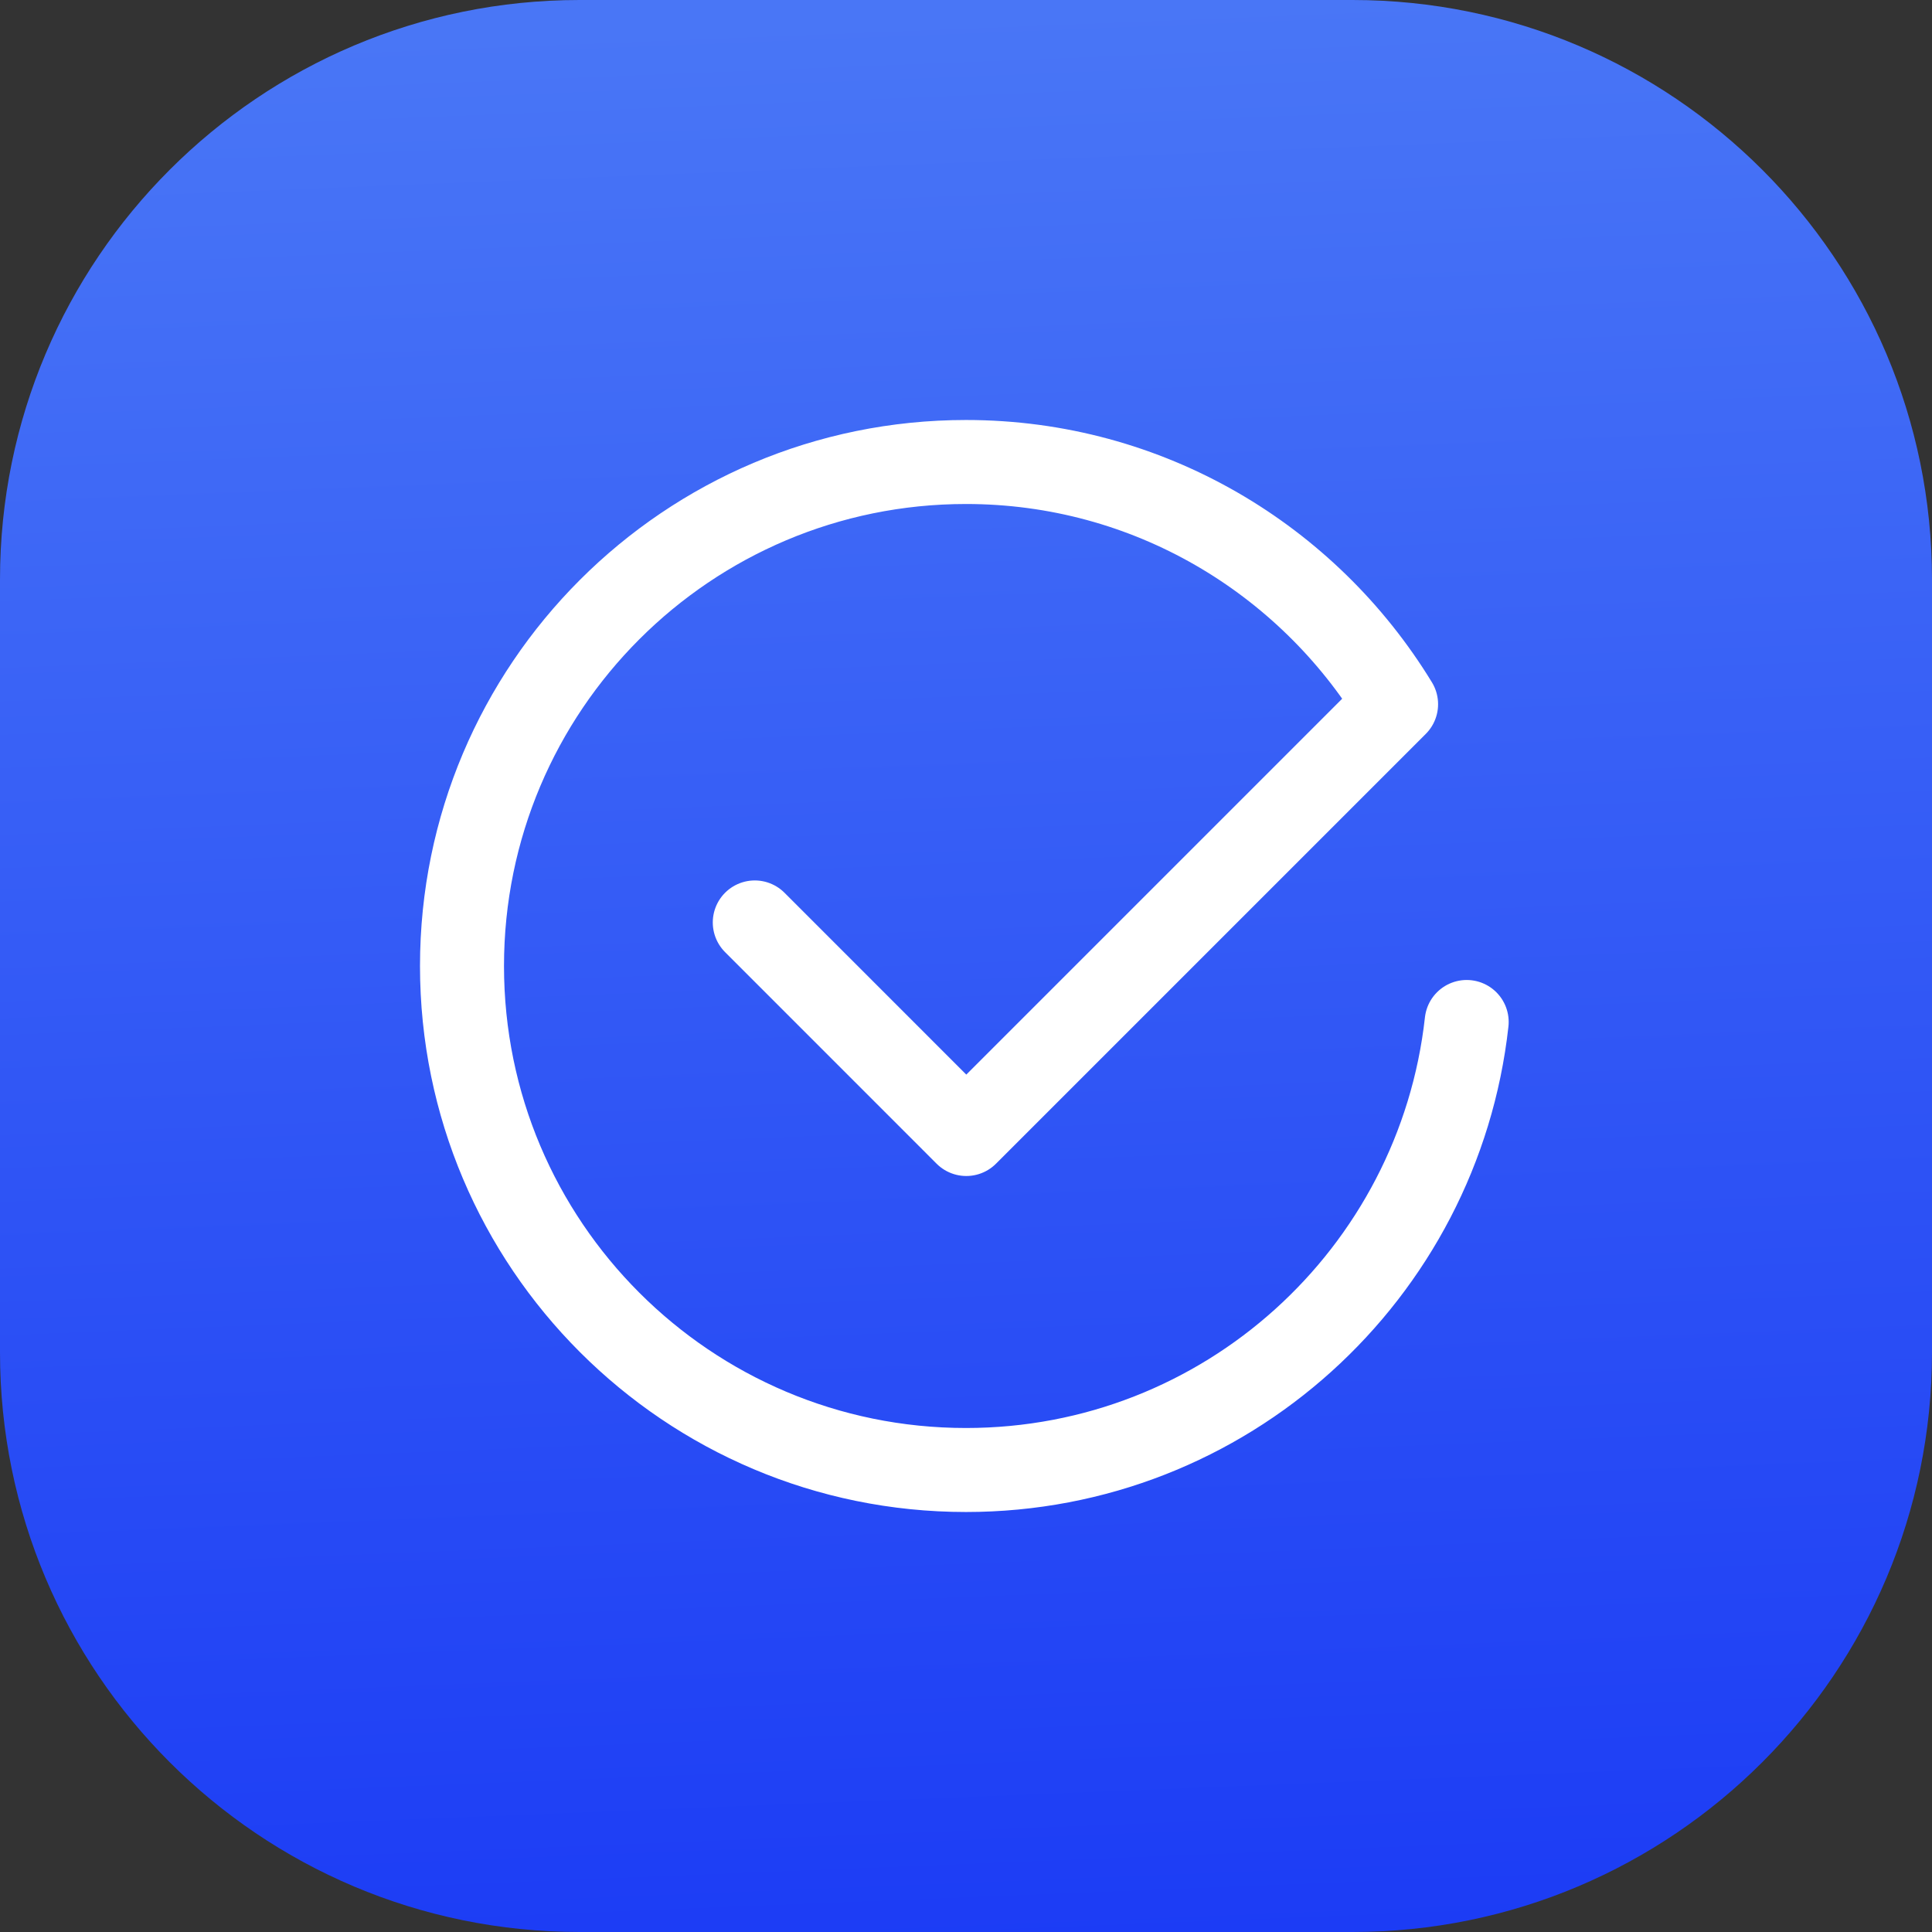
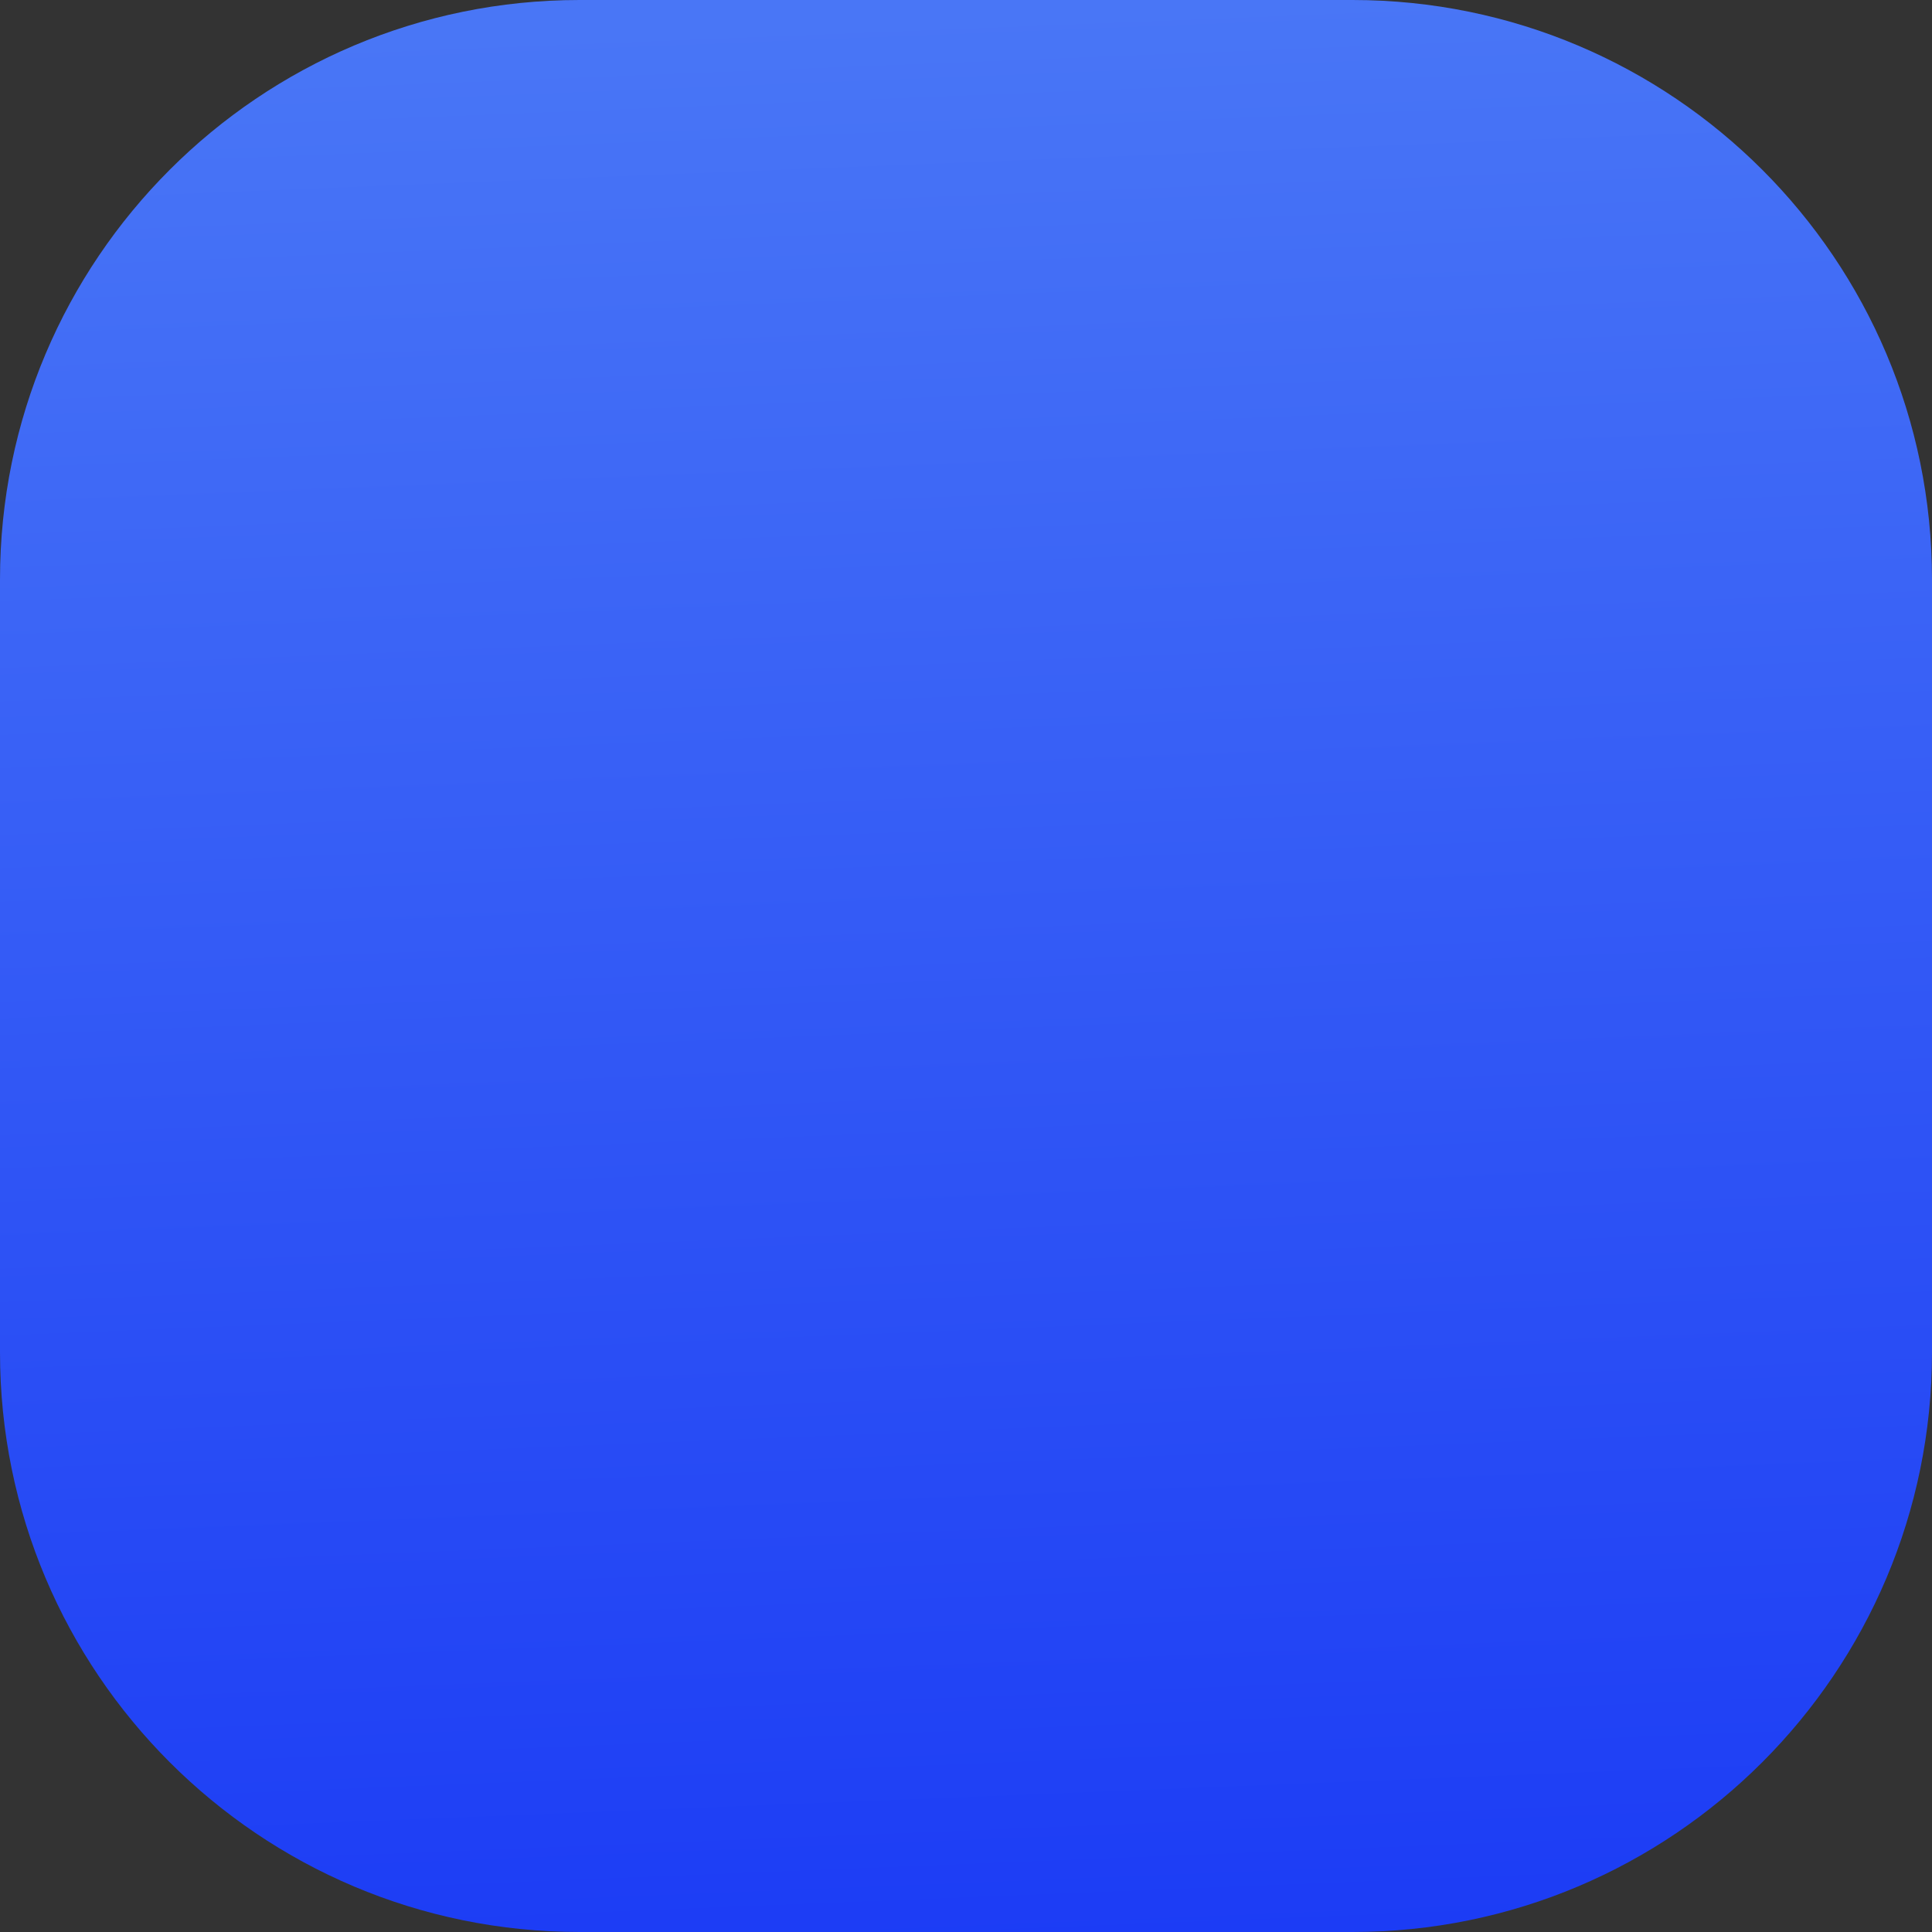
<svg xmlns="http://www.w3.org/2000/svg" width="46" height="46" viewBox="0 0 46 46" fill="none">
  <rect x="0" y="0" width="46" height="46" fill="#333333" stroke="none" />
  <path d="M32.201 0H13.799C6.178 0 0 6.178 0 13.799V32.201C0 39.822 6.178 46 13.799 46H32.201C39.822 46 46 39.822 46 32.201V13.799C46 6.178 39.822 0 32.201 0Z" fill="url(#paint0_linear_6769_25713)" />
-   <path d="M17.971 21.963L23.007 27L33.24 16.767C31.133 13.313 27.341 11 23 11C16.372 11 11 16.372 11 23C11 29.628 16.372 35 23 35C29.176 35 34.257 30.333 34.921 24.333" stroke="white" stroke-width="2" stroke-linecap="round" stroke-linejoin="round" />
  <defs>
    <linearGradient id="paint0_linear_6769_25713" x1="30.095" y1="46.084" x2="28.249" y2="0.074" gradientUnits="userSpaceOnUse">
      <stop stop-color="#1C3CF5" />
      <stop offset="1" stop-color="#4976F6" />
    </linearGradient>
  </defs>
</svg>